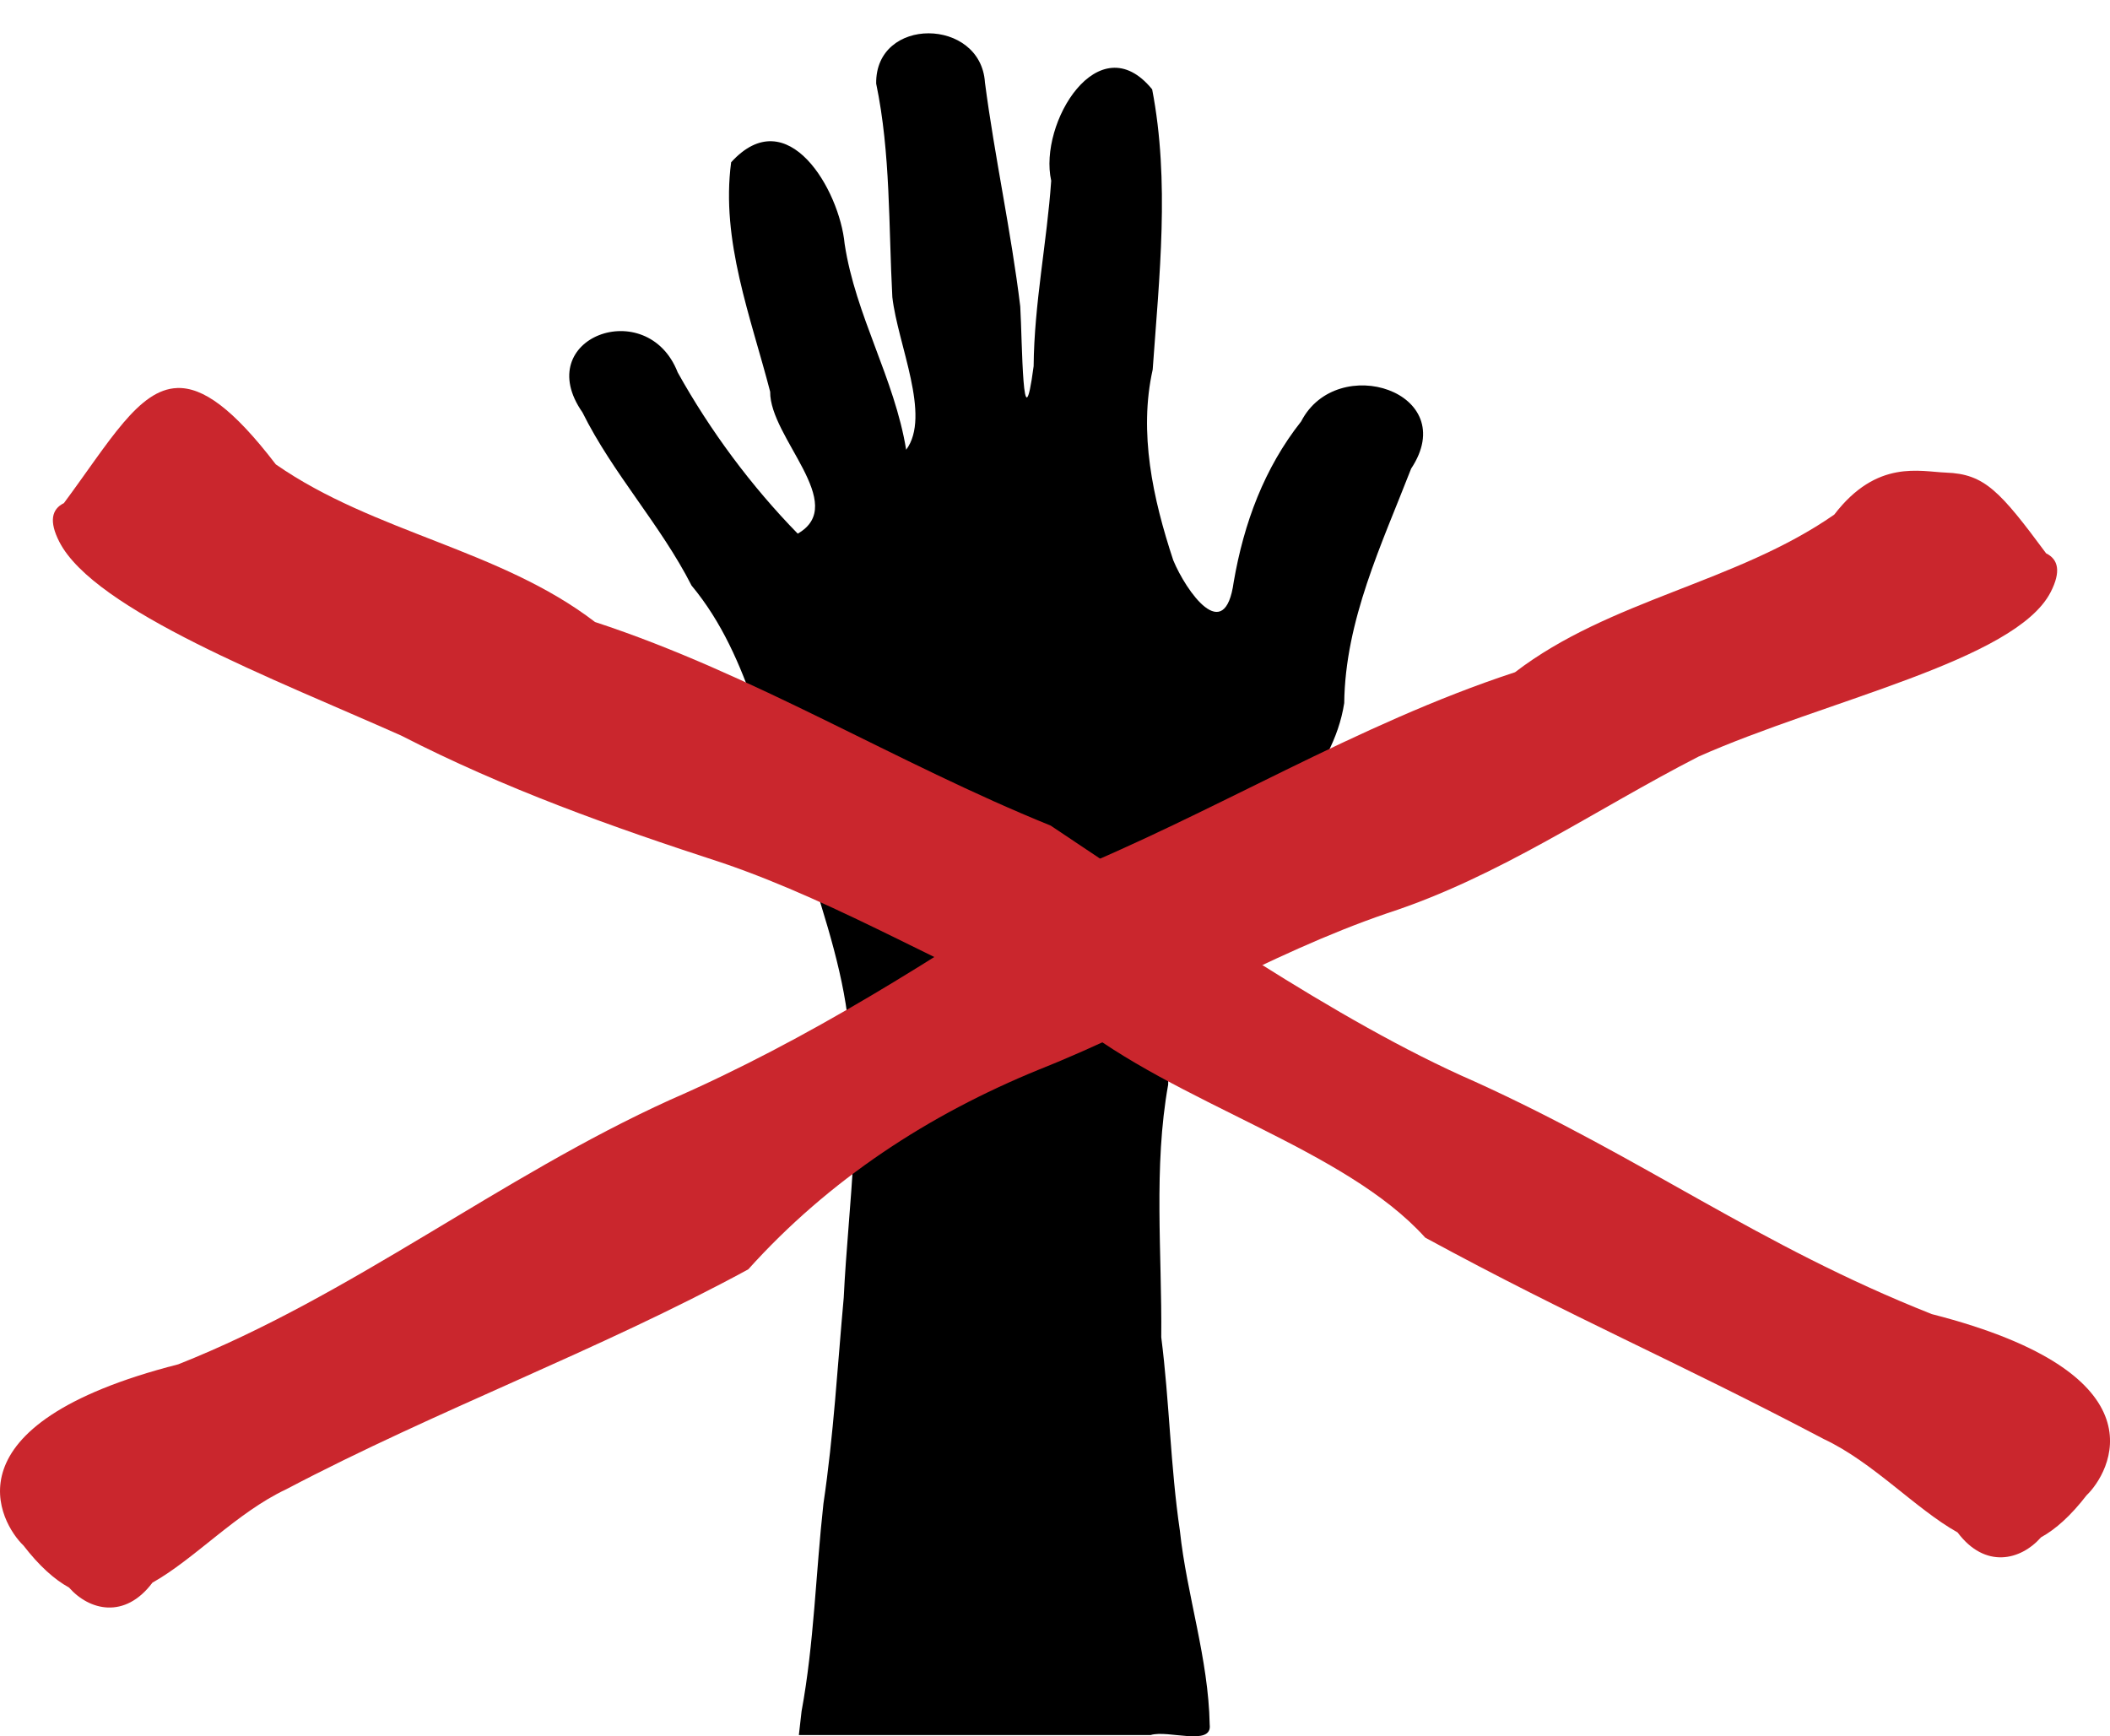
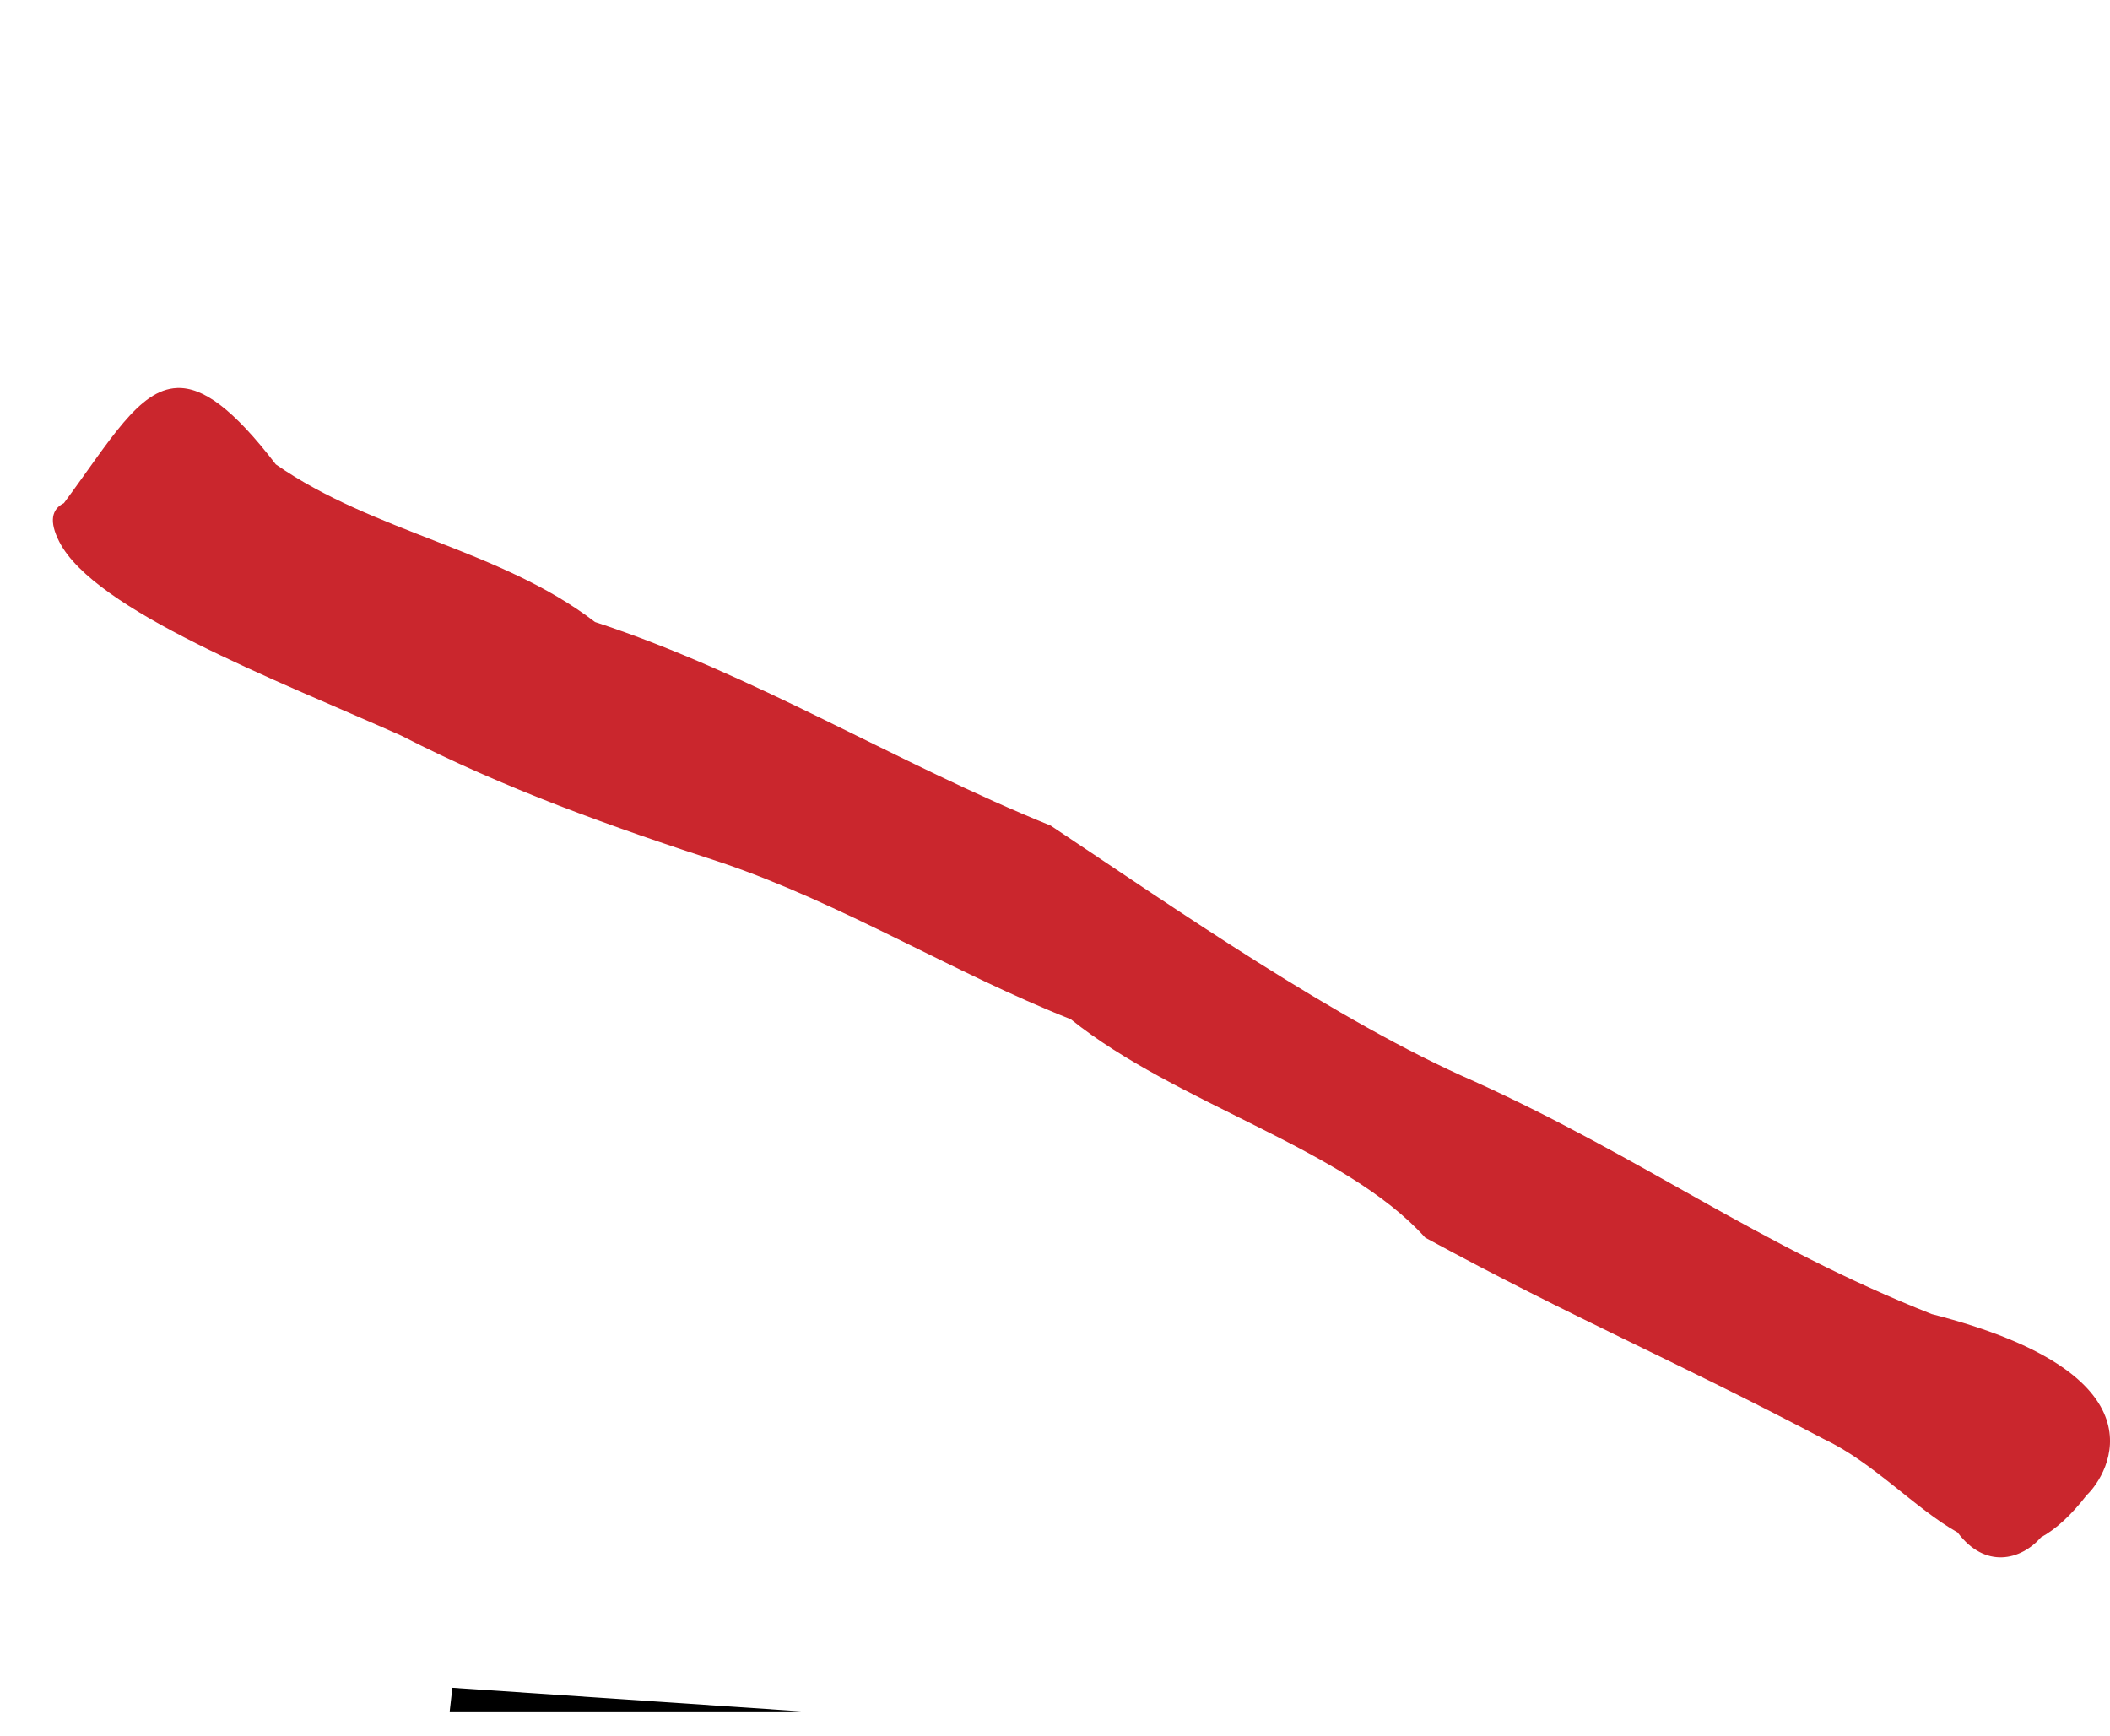
<svg xmlns="http://www.w3.org/2000/svg" version="1.1" viewBox="0 0 558.97 460">
  <g transform="translate(727.83 -384.13)">
-     <path d="m-515.49 837.54c3.328-18.014 3.76-36.618 5.8-55.049 2.689-18.065 3.737-36.503 5.377-54.573 1.194-24.815 5.37-50.159 0.939-74.966-2.057-15.443-7.616-30.746-12.196-45.912-9.694-22.592-12.94-48.424-29.06-67.789-8.24-16.162-20.825-29.608-28.898-45.866-13.818-19.798 17.186-31.248 25.236-10.59 8.618 15.48 19.508 30.146 31.792 42.714 13.645-7.79-7.437-25.467-7.301-37.597-5.133-19.826-13.108-40.048-10.338-60.786 14.96-16.469 28.721 7.382 30.065 21.607 2.878 19.012 13.235 35.663 16.301 54.553 6.696-8.99-2.244-27.905-3.662-40.448-1.009-18.85-0.433-38.146-4.282-56.561-0.245-17.89 27.697-17.53 28.814-0.309 2.592 19.857 6.948 39.493 9.354 59.352 0.549 9.232 0.588 38.171 3.546 15.819 0.145-16.558 3.53-32.878 4.653-49.133-3.413-15.234 12.593-41.578 26.745-24.207 4.712 24.38 1.887 49.649 0.14 74.251-3.727 16.674 0.012 34.061 5.449 50.514 3.392 8.166 13.665 22.872 16.019 5.728 2.688-15.581 8.085-30.144 17.865-42.517 9.543-18.5 42.571-7.78 29.13 12.517-7.777 20.016-17.476 40.188-17.723 62.108-2.939 19.027-19.386 31.667-27.65 48.365-12.031 14.942-18.86 33.503-18.989 52.709-3.934 21.879-1.62 44.689-1.831 66.935 2.168 17.009 2.428 34.247 4.944 51.321 1.812 17.026 7.57 33.804 7.887 51.312 0.751 5.853-11.034 1.322-15.625 2.75h-93.209c0.237-2.083 0.473-4.167 0.71-6.25z" />
+     <path d="m-515.49 837.54h-93.209c0.237-2.083 0.473-4.167 0.71-6.25z" />
  </g>
  <path d="m46.951 102.8c-10.204 0.348-17.819 14.026-30.021 30.492-3.221 1.587-4.005 4.809-1.203 10.27 9.332 18.183 57.074 36.404 90.497 51.291 27.519 14.117 55.501 24.103 85.222 33.776 31.977 10.926 60.853 28.957 92.227 41.406 28.009 22.517 72.501 34.096 93.898 57.86 39.778 21.605 65.433 32.222 105.58 53.355 13.115 6.169 24.272 18.481 35.441 24.74 7.305 9.738 16.721 7.404 22.104 1.293 3.869-2.131 7.871-5.7 12.072-11.139 6.018-5.743 21.625-31.998-41.014-47.996-46.16-18.287-76.006-41.157-121.19-61.659-36.613-15.956-79.243-45.82-112.22-67.759-40.953-16.575-78.578-40.125-120.71-53.936-25.162-19.291-58.501-23.624-84.568-41.762-11.313-14.763-19.298-20.465-26.111-20.232z" fill="#ca262d" />
-   <path d="m515.53 125.21c10.204 0.348 14.317 4.921 26.519 21.387 3.221 1.587 4.005 4.809 1.203 10.27-9.332 18.183-59.875 28.7-93.299 43.586-27.519 14.117-52.699 31.807-82.42 41.48-31.977 10.926-60.853 28.957-92.227 41.406-29.41 12.01-55.691 29.193-77.088 52.957-39.778 21.605-82.243 37.125-122.39 58.258-13.115 6.169-24.272 18.481-35.441 24.74-7.305 9.738-16.721 7.404-22.104 1.293-3.869-2.131-7.871-5.7-12.072-11.139-6.018-5.743-21.625-31.998 41.014-47.996 46.16-18.287 85.112-49.562 130.3-70.064 36.613-15.956 70.137-37.415 103.12-59.354 40.953-16.575 78.578-40.125 120.71-53.936 25.162-19.291 58.501-23.624 84.568-41.762 11.313-14.763 22.8-11.359 29.613-11.127z" fill="#ca262d" />
</svg>